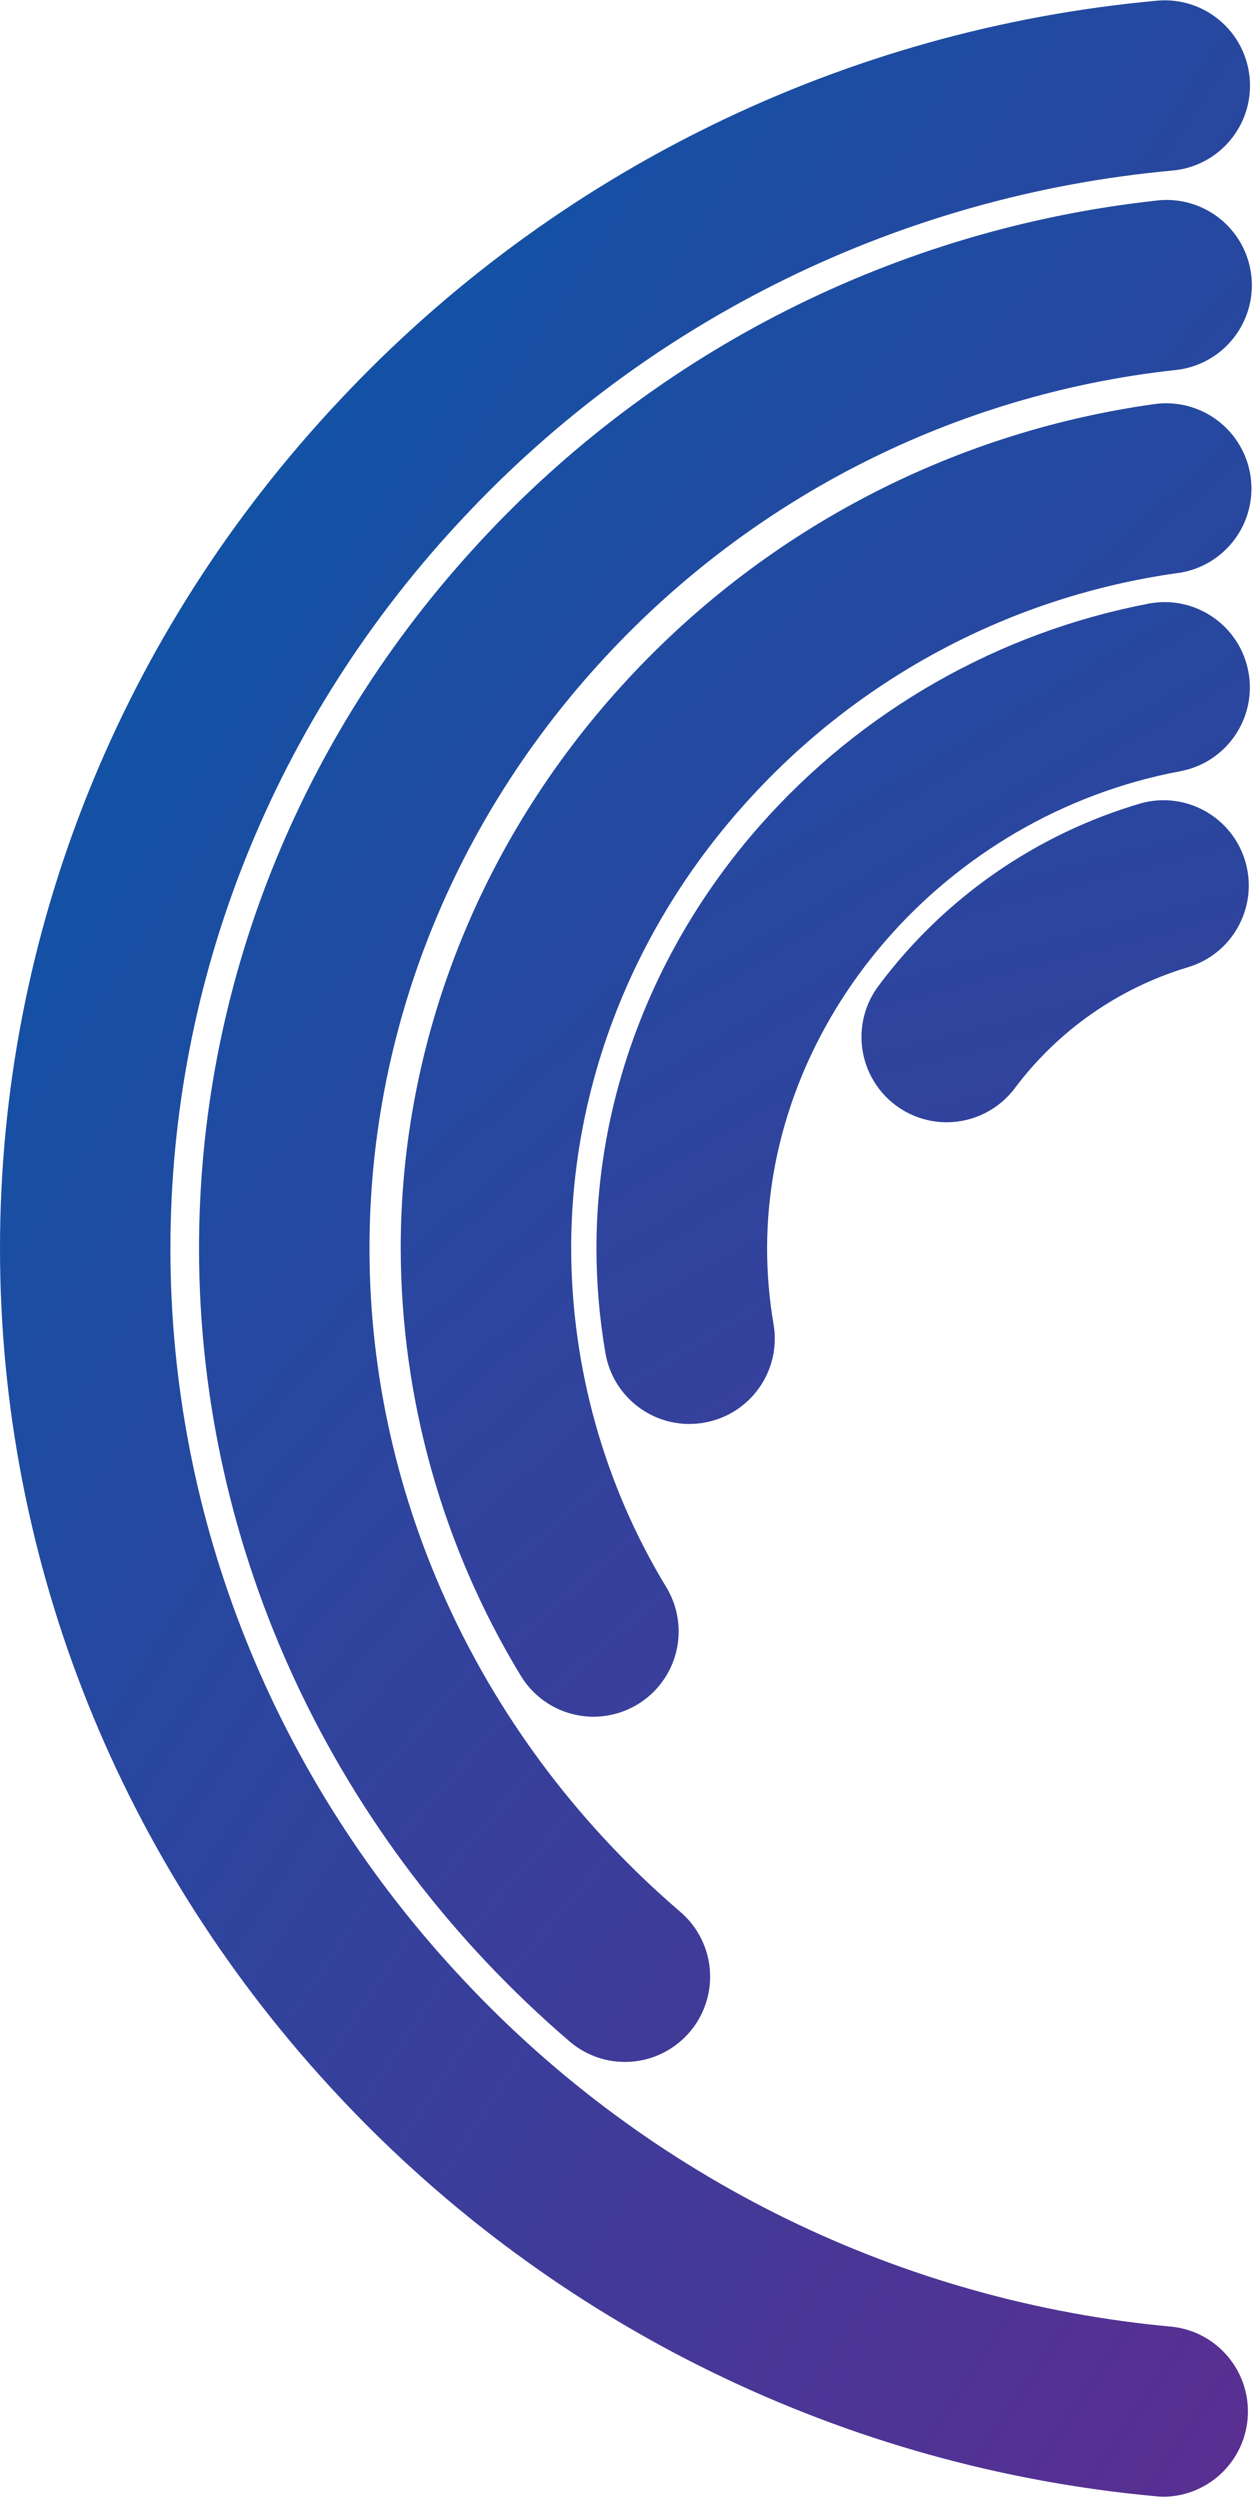
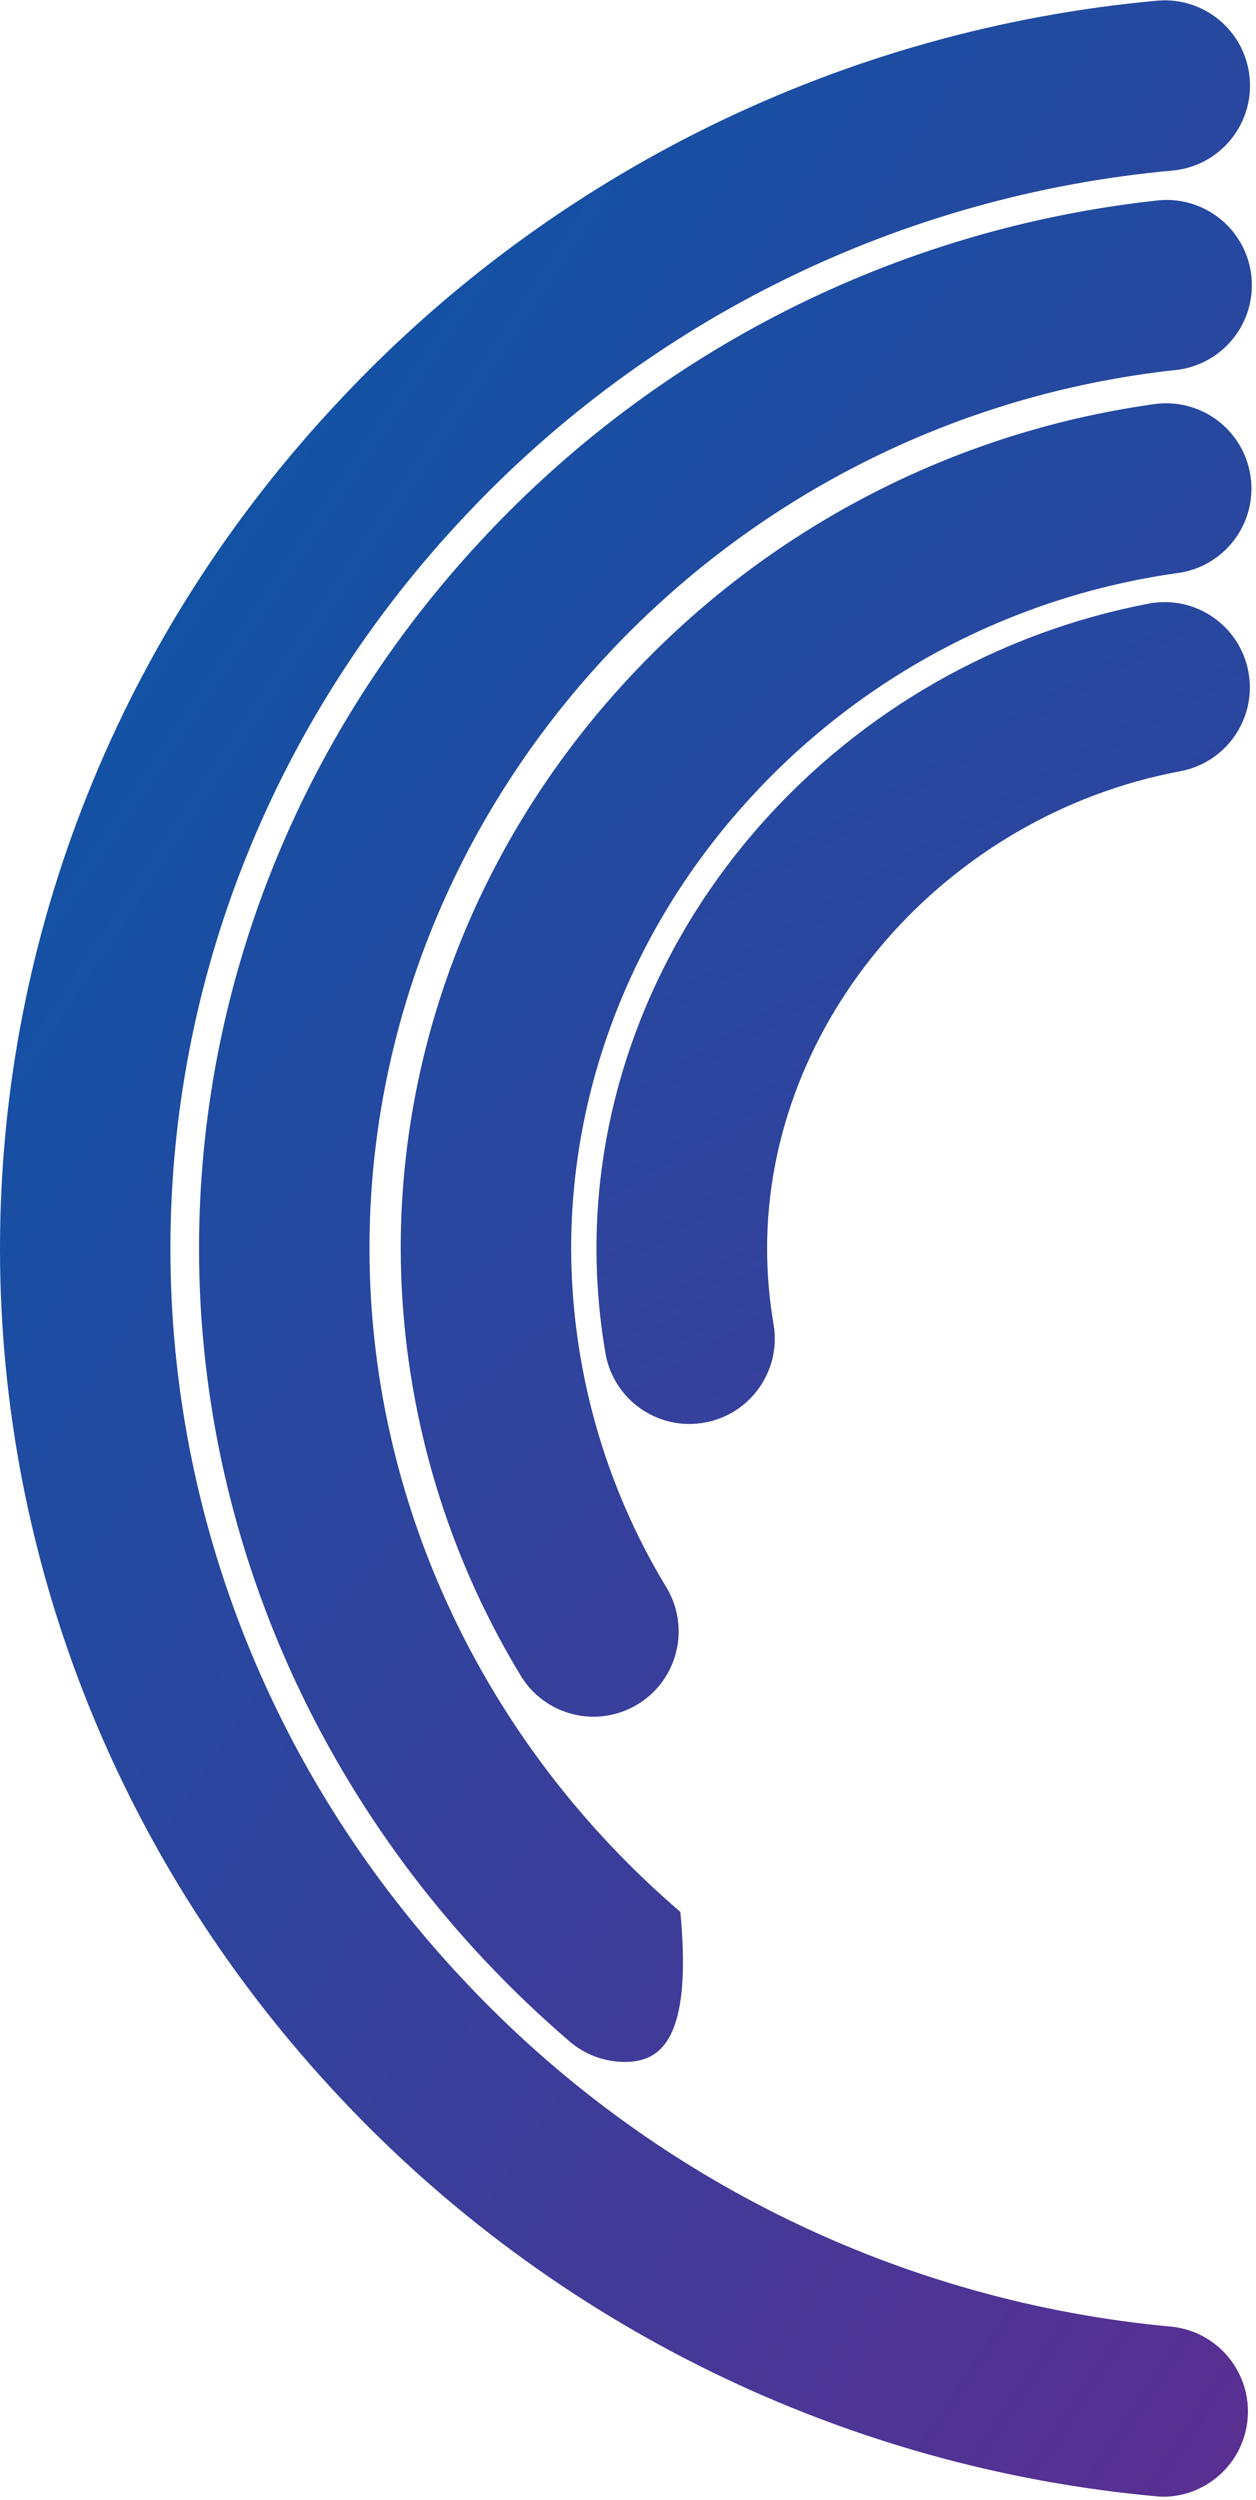
<svg xmlns="http://www.w3.org/2000/svg" width="280" height="557" viewBox="0 0 280 557">
  <defs>
    <linearGradient id="diagram-a" x1="17.577%" x2="102.082%" y1="-12.193%" y2="99.995%">
      <stop offset="0%" stop-color="#005BAA" />
      <stop offset="100%" stop-color="#5C2D91" />
    </linearGradient>
    <linearGradient id="diagram-b" x1="7.686%" x2="108.015%" y1="-28.29%" y2="122.125%">
      <stop offset="0%" stop-color="#005BAA" />
      <stop offset="100%" stop-color="#5C2D91" />
    </linearGradient>
    <linearGradient id="diagram-c" x1="-7.055%" x2="117.114%" y1="-57.332%" y2="155.901%">
      <stop offset="0%" stop-color="#005BAA" />
      <stop offset="100%" stop-color="#5C2D91" />
    </linearGradient>
    <linearGradient id="diagram-d" x1="-29.431%" x2="132.229%" y1="-118.728%" y2="222.037%">
      <stop offset="0%" stop-color="#005BAA" />
      <stop offset="100%" stop-color="#5C2D91" />
    </linearGradient>
    <linearGradient id="diagram-e" x1="-84.597%" x2="188.147%" y1="-379.726%" y2="489.927%">
      <stop offset="0%" stop-color="#005BAA" />
      <stop offset="100%" stop-color="#5C2D91" />
    </linearGradient>
  </defs>
  <g fill="none">
    <path fill="url(#diagram-a)" d="M259.67,556.25 C259.1,556.25 258.53,556.25 257.95,556.17 C188.37,549.856 123.53,518.214 75.74,467.25 C26.9,415.25 0,348.14 0,278.15 C0,208.16 26.9,141.02 75.74,89.15 C123.523,38.152 188.372,6.48 257.97,0.15 C268.422,-0.786 277.654,6.928 278.59,17.38 C279.526,27.832 271.812,37.064 261.36,38 C201.026,43.507 144.817,70.984 103.41,115.21 C61.22,160.06 37.99,217.95 37.99,278.21 C37.99,338.47 61.22,396.38 103.41,441.21 C144.825,485.424 201.038,512.887 261.37,518.38 C271.286,519.519 278.629,528.137 278.182,538.108 C277.734,548.079 269.648,556.004 259.67,556.25 Z" />
-     <path fill="url(#diagram-b)" d="M139.32,459.38 C134.789,459.384 130.407,457.762 126.97,454.81 C74.48,409.81 44.37,345.45 44.37,278.15 C44.37,220.06 66.63,164.15 107.05,120.62 C146.487,78.015 199.964,51.06 257.67,44.7 C264.5,43.828 271.268,46.719 275.36,52.257 C279.451,57.795 280.226,65.114 277.385,71.386 C274.544,77.659 268.532,81.903 261.67,82.48 C213.072,87.864 168.043,110.586 134.84,146.48 C101.02,182.93 82.37,229.69 82.37,278.15 C82.37,334.34 107.67,388.25 151.67,425.95 C157.708,431.122 159.888,439.507 157.132,446.964 C154.377,454.422 147.27,459.376 139.32,459.38 Z" />
+     <path fill="url(#diagram-b)" d="M139.32,459.38 C134.789,459.384 130.407,457.762 126.97,454.81 C74.48,409.81 44.37,345.45 44.37,278.15 C44.37,220.06 66.63,164.15 107.05,120.62 C146.487,78.015 199.964,51.06 257.67,44.7 C264.5,43.828 271.268,46.719 275.36,52.257 C279.451,57.795 280.226,65.114 277.385,71.386 C274.544,77.659 268.532,81.903 261.67,82.48 C213.072,87.864 168.043,110.586 134.84,146.48 C101.02,182.93 82.37,229.69 82.37,278.15 C82.37,334.34 107.67,388.25 151.67,425.95 C154.377,454.422 147.27,459.376 139.32,459.38 Z" />
    <path fill="url(#diagram-c)" d="M132.32,382.47 C125.651,382.467 119.473,378.967 116.04,373.25 C98.643,344.574 89.407,311.691 89.33,278.15 C89.33,232.15 106.88,187.57 138.75,152.62 C169.685,118.599 211.545,96.471 257.08,90.07 C263.863,89.022 270.684,91.713 274.923,97.11 C279.163,102.507 280.163,109.771 277.539,116.112 C274.914,122.454 269.074,126.887 262.26,127.71 C225.526,132.901 191.766,150.781 166.83,178.25 C141.36,206.18 127.33,241.67 127.33,278.17 C127.4,304.802 134.745,330.908 148.57,353.67 C152.101,359.535 152.204,366.845 148.84,372.807 C145.476,378.769 139.165,382.46 132.32,382.47 Z" />
    <path fill="url(#diagram-d)" d="M153.67,317.25 C144.429,317.238 136.536,310.578 134.97,301.47 C133.645,293.771 132.976,285.973 132.97,278.16 C132.97,243.96 145.97,210.48 169.44,183.88 C192.066,158.262 222.558,140.883 256.13,134.47 C266.444,132.537 276.372,139.331 278.305,149.645 C280.238,159.959 273.444,169.887 263.13,171.82 C210.67,181.64 171.01,227.35 171.01,278.15 C171.012,283.804 171.493,289.448 172.45,295.02 C174.225,305.361 167.281,315.184 156.94,316.96 C155.86,317.15 154.766,317.247 153.67,317.25 Z" />
-     <path fill="url(#diagram-e)" d="M211.04,250.03 C203.861,250.025 197.298,245.975 194.075,239.561 C190.852,233.146 191.519,225.463 195.8,219.7 C210.384,200.122 230.942,185.822 254.37,178.96 C264.382,176.218 274.742,182.02 277.635,191.99 C280.529,201.959 274.885,212.406 264.96,215.45 C249.528,220.05 235.977,229.479 226.3,242.35 C222.716,247.181 217.056,250.03 211.04,250.03 Z" />
  </g>
</svg>